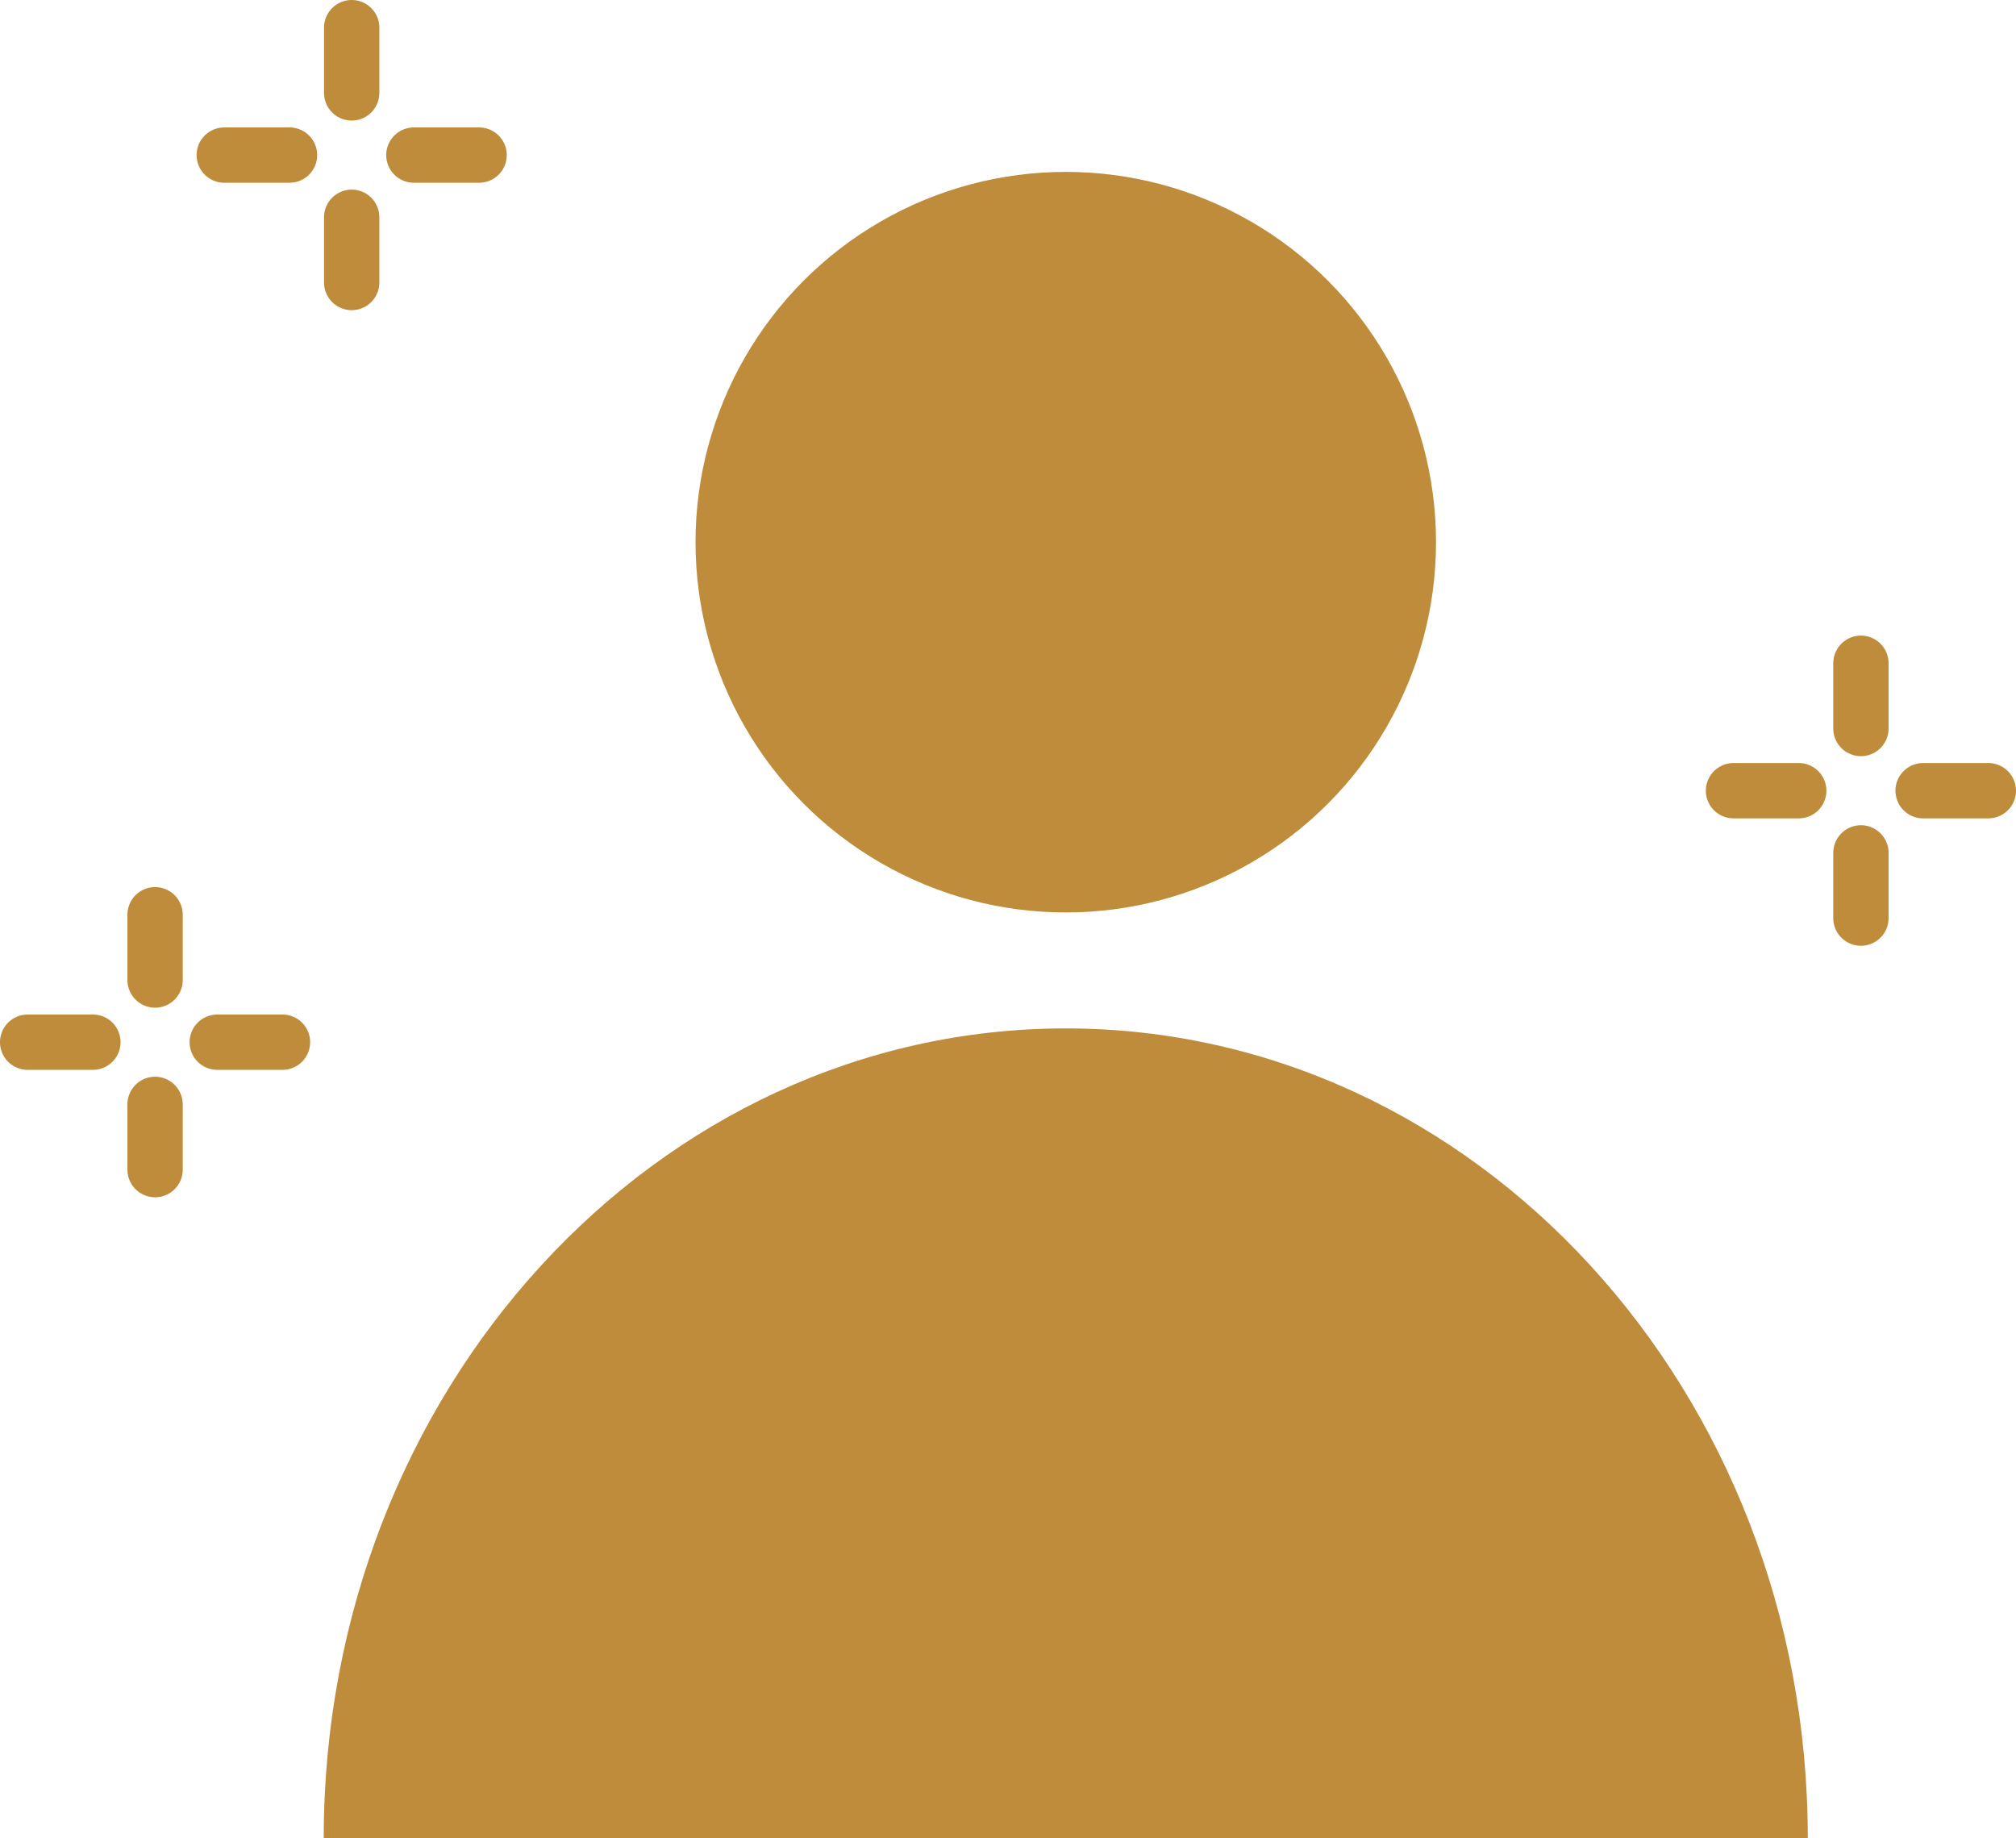
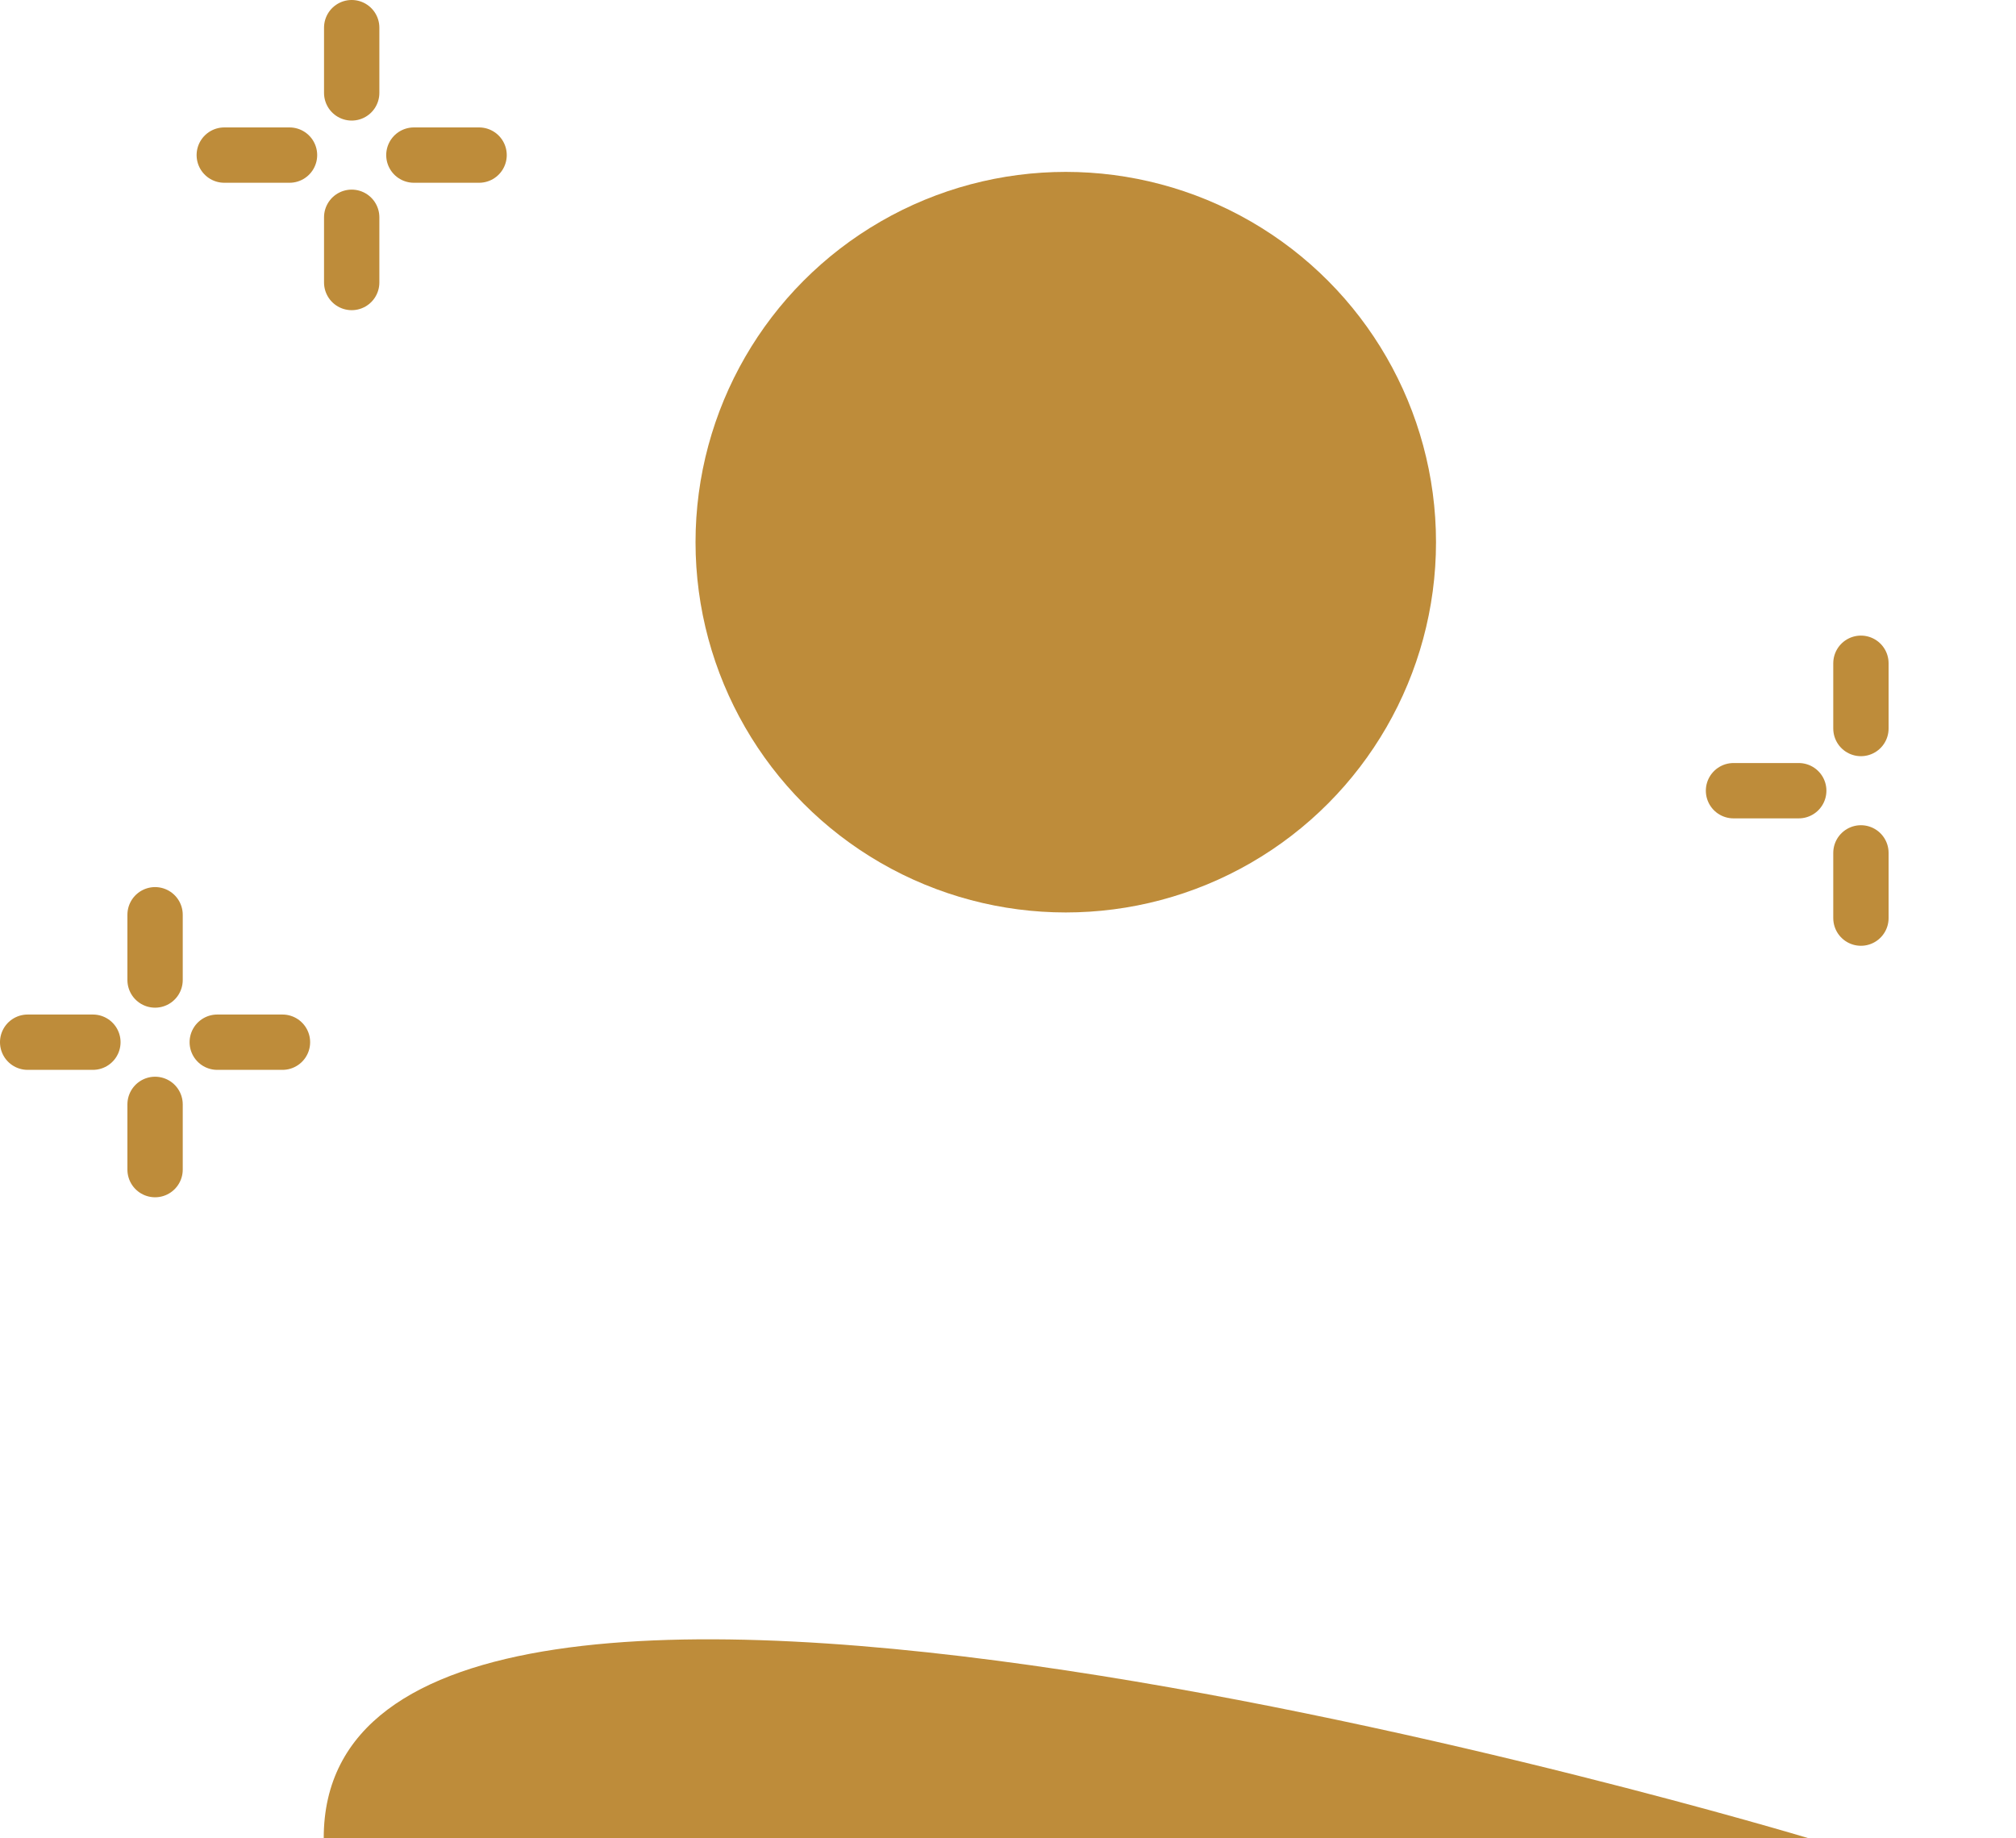
<svg xmlns="http://www.w3.org/2000/svg" viewBox="0 0 84.138 76.703">
  <g id="レイヤー_2" data-name="レイヤー 2">
    <g id="レイアウト">
      <circle cx="44.48" cy="22.625" r="15.452" fill="#be8c3a" />
-       <path d="M75.448,76.7c0-18.658-13.865-33.784-30.968-33.784S13.511,58.045,13.511,76.7Z" fill="#be8c3a" />
+       <path d="M75.448,76.7S13.511,58.045,13.511,76.7Z" fill="#be8c3a" />
      <line x1="1.154" y1="43.491" x2="3.877" y2="43.491" fill="none" stroke="#be8c3a" stroke-linecap="round" stroke-linejoin="round" stroke-width="2.309" />
      <line x1="9.067" y1="43.491" x2="11.789" y2="43.491" fill="none" stroke="#be8c3a" stroke-linecap="round" stroke-linejoin="round" stroke-width="2.309" />
      <line x1="6.472" y1="38.173" x2="6.472" y2="40.896" fill="none" stroke="#be8c3a" stroke-linecap="round" stroke-linejoin="round" stroke-width="2.309" />
      <line x1="6.472" y1="46.086" x2="6.472" y2="48.808" fill="none" stroke="#be8c3a" stroke-linecap="round" stroke-linejoin="round" stroke-width="2.309" />
      <line x1="9.36" y1="6.472" x2="12.083" y2="6.472" fill="none" stroke="#be8c3a" stroke-linecap="round" stroke-linejoin="round" stroke-width="2.309" />
      <line x1="17.273" y1="6.472" x2="19.995" y2="6.472" fill="none" stroke="#be8c3a" stroke-linecap="round" stroke-linejoin="round" stroke-width="2.309" />
      <line x1="14.678" y1="1.154" x2="14.678" y2="3.877" fill="none" stroke="#be8c3a" stroke-linecap="round" stroke-linejoin="round" stroke-width="2.309" />
      <line x1="14.678" y1="9.067" x2="14.678" y2="11.789" fill="none" stroke="#be8c3a" stroke-linecap="round" stroke-linejoin="round" stroke-width="2.309" />
      <line x1="72.348" y1="32.996" x2="75.071" y2="32.996" fill="none" stroke="#be8c3a" stroke-linecap="round" stroke-linejoin="round" stroke-width="2.309" />
-       <line x1="80.261" y1="32.996" x2="82.983" y2="32.996" fill="none" stroke="#be8c3a" stroke-linecap="round" stroke-linejoin="round" stroke-width="2.309" />
      <line x1="77.666" y1="27.678" x2="77.666" y2="30.401" fill="none" stroke="#be8c3a" stroke-linecap="round" stroke-linejoin="round" stroke-width="2.309" />
      <line x1="77.666" y1="35.591" x2="77.666" y2="38.313" fill="none" stroke="#be8c3a" stroke-linecap="round" stroke-linejoin="round" stroke-width="2.309" />
    </g>
  </g>
</svg>